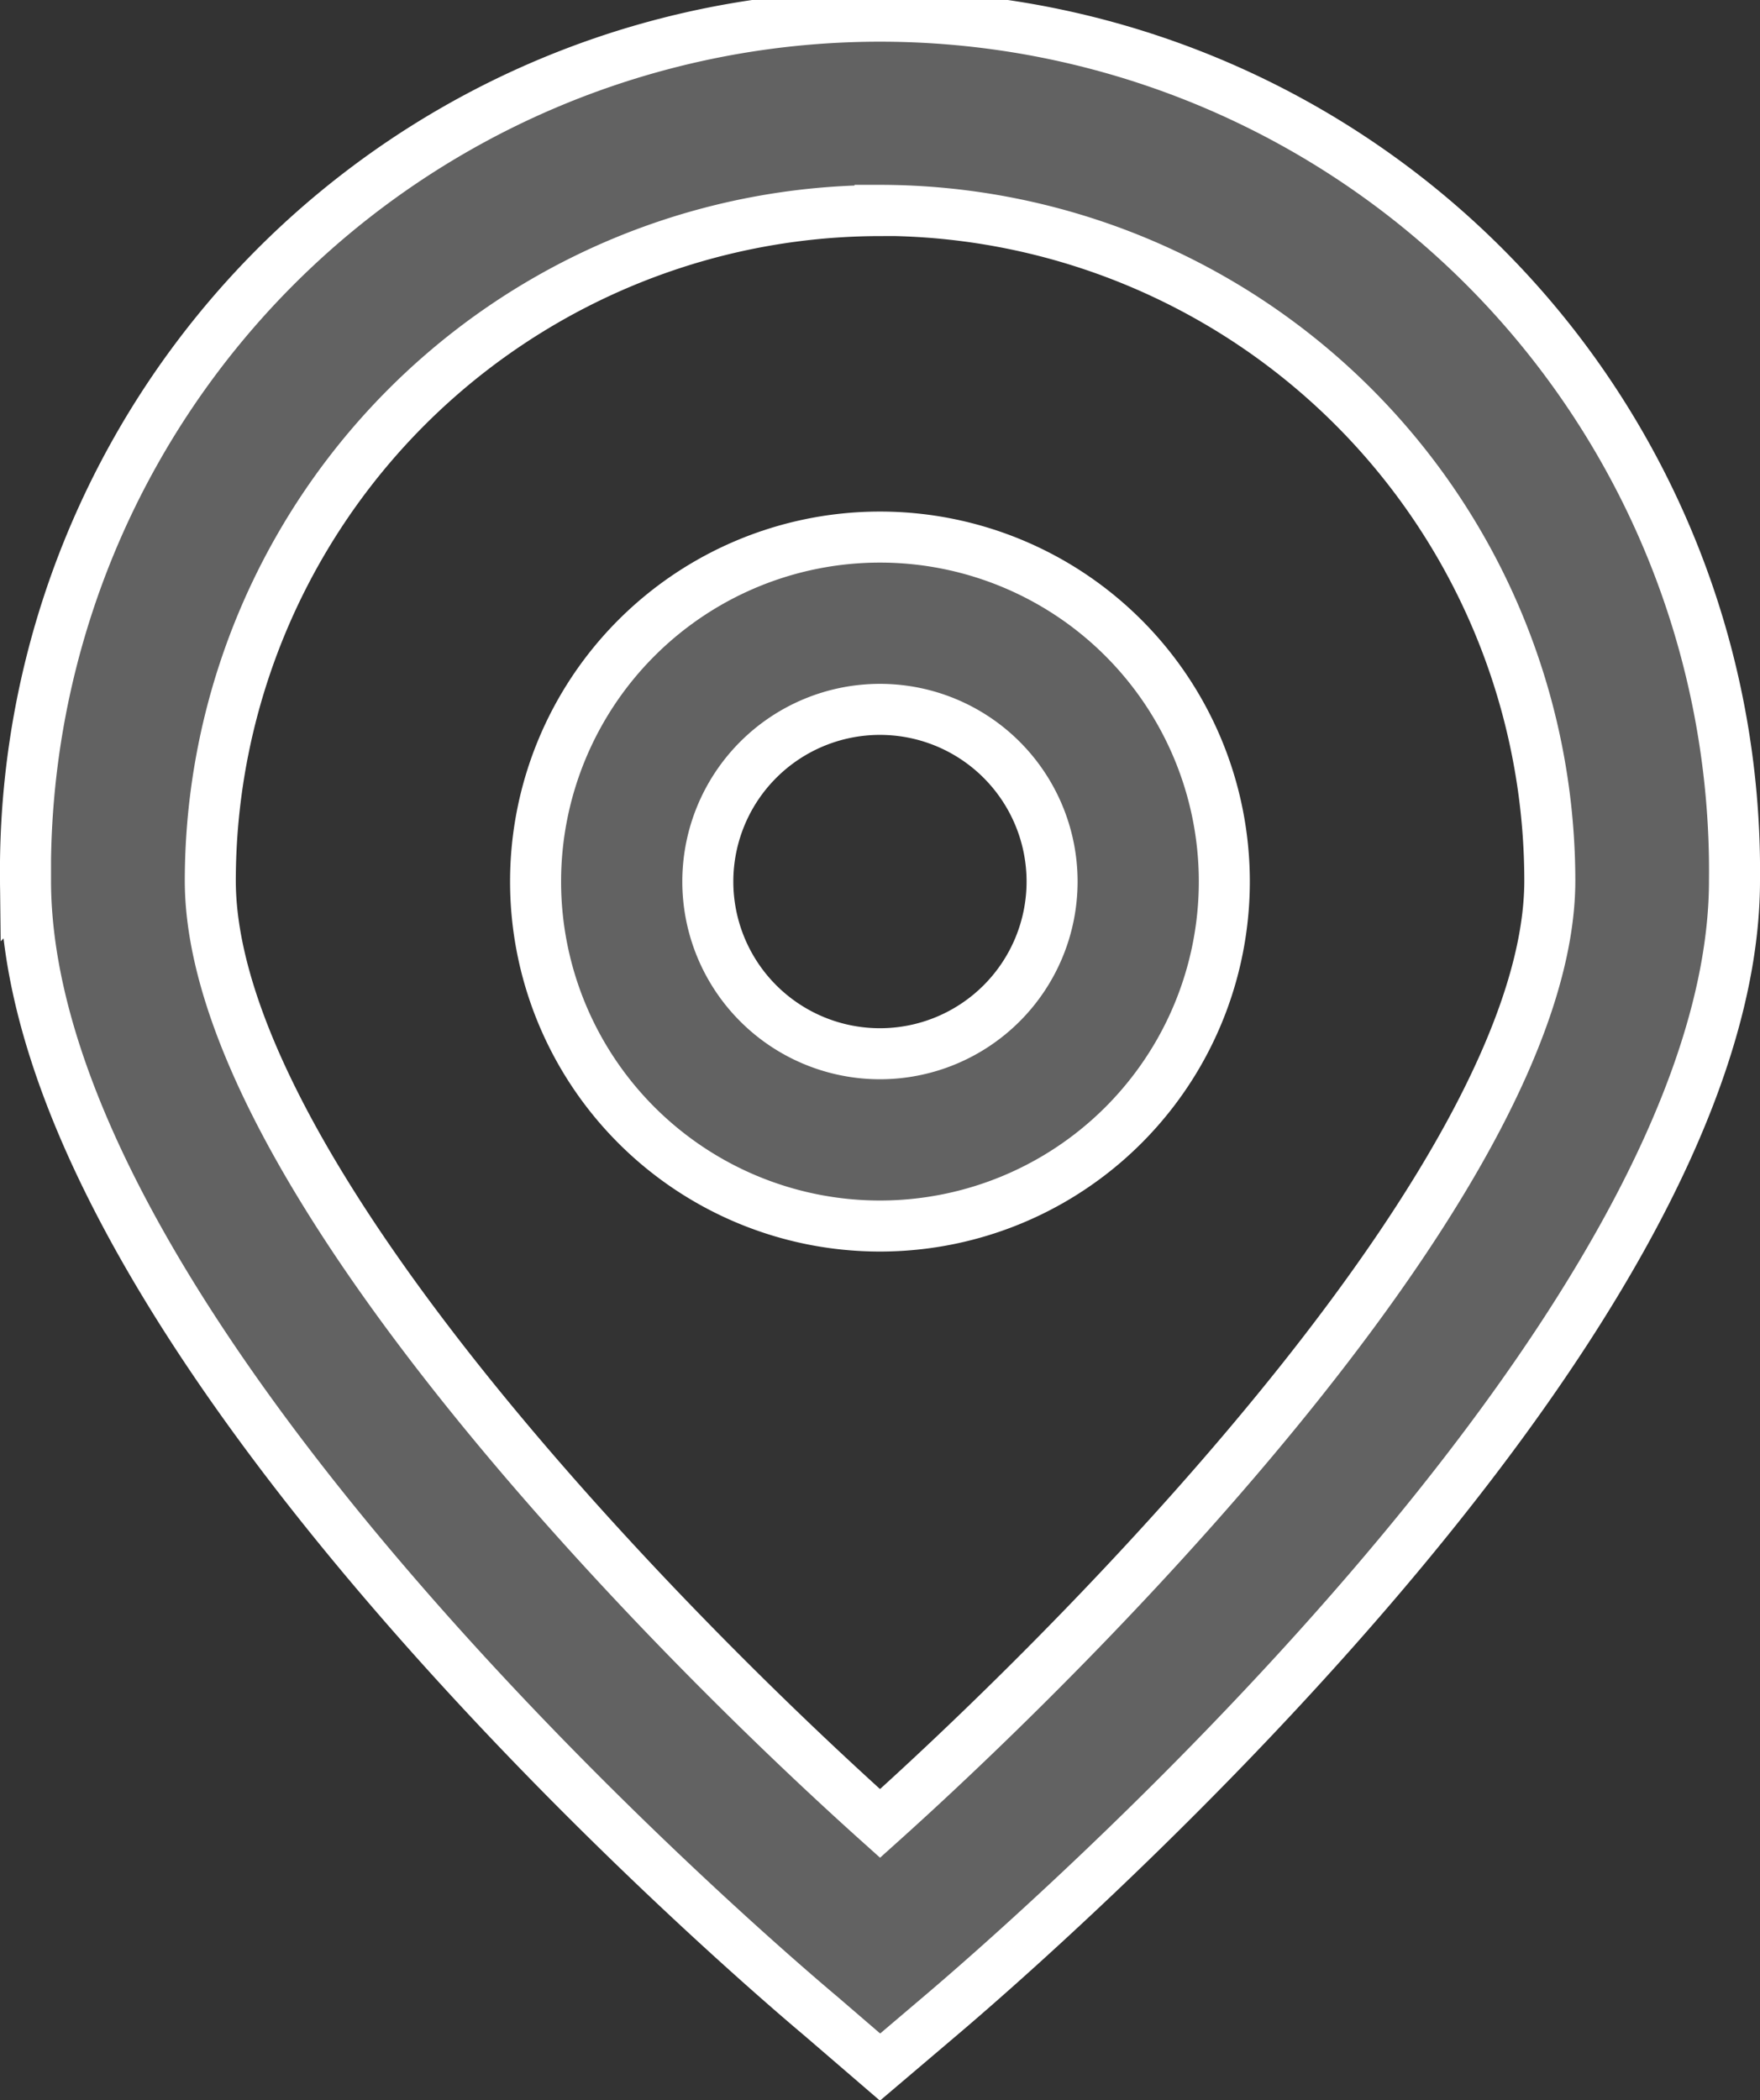
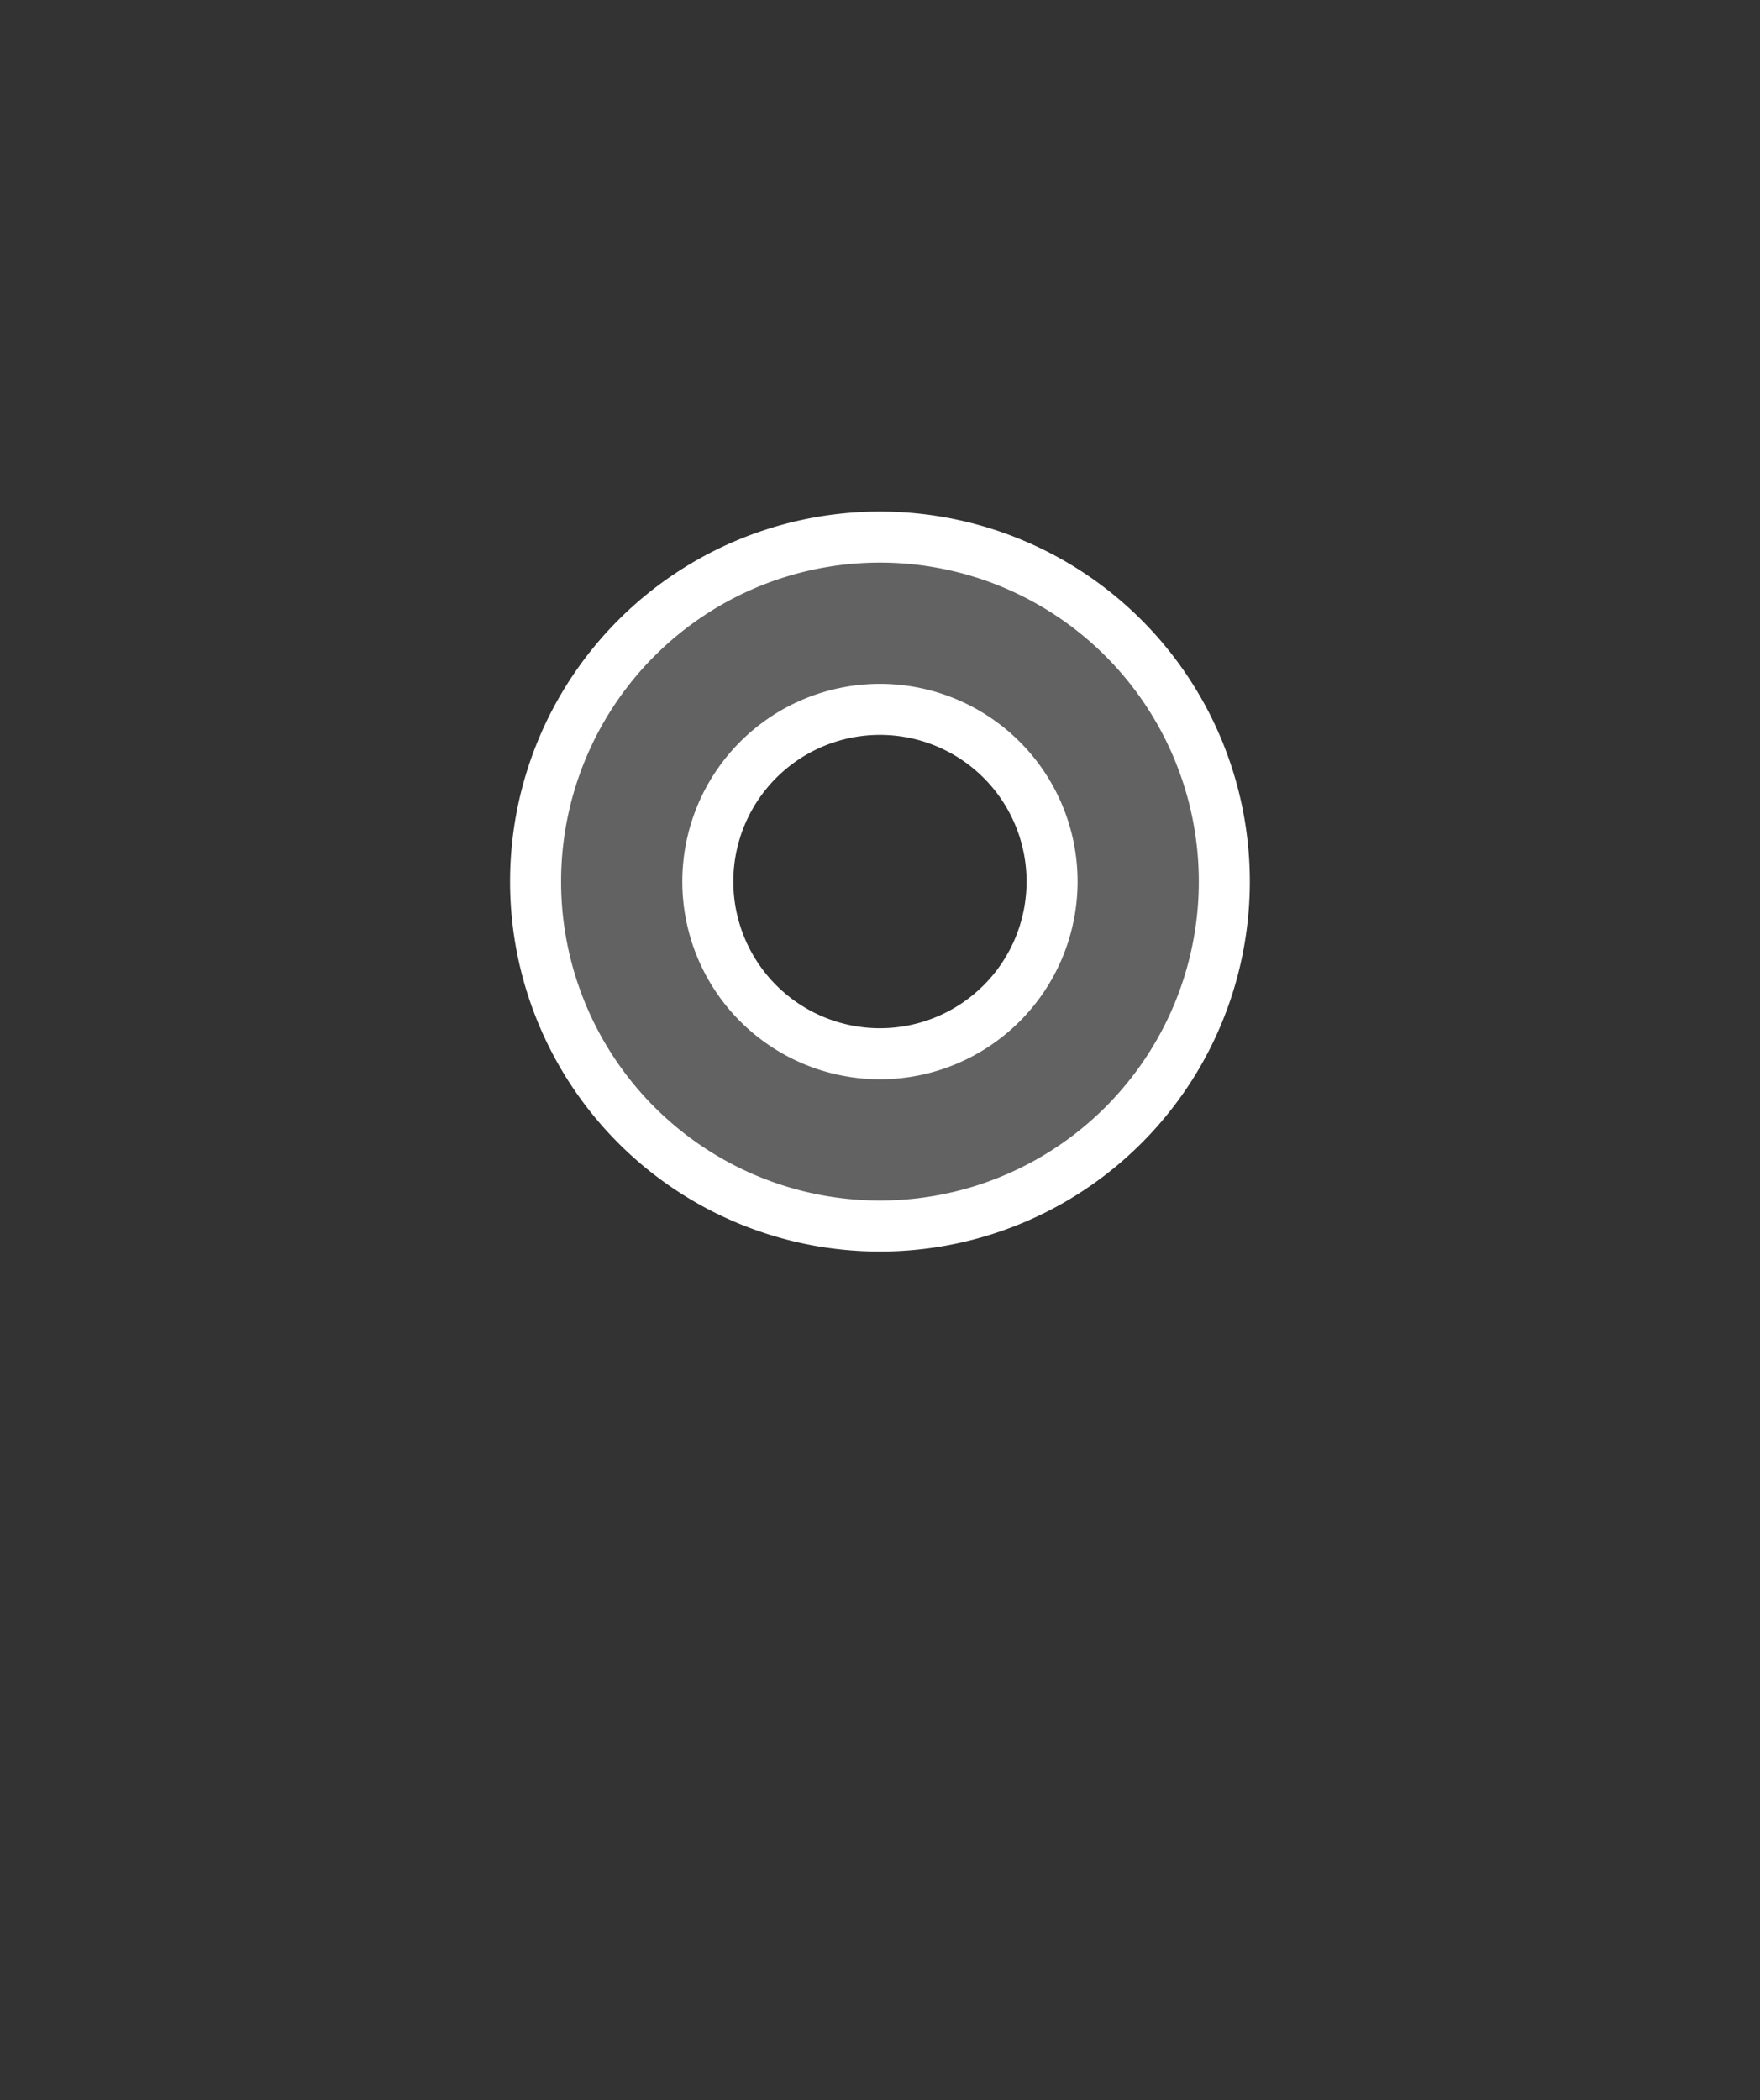
<svg xmlns="http://www.w3.org/2000/svg" width="17.249" height="20.578" viewBox="0 0 17.249 20.578">
  <rect x="0" y="0" width="17.249" height="20.578" fill="#333333" stroke="none" />
  <g id="_01_align_center" transform="translate(-40.475 0.052)">
-     <path id="Path_1660" data-name="Path 1660" d="M49.1,20.2l-.581-.5c-.8-.671-7.794-6.71-7.794-11.127a8.375,8.375,0,1,1,16.749,0c0,4.418-6.993,10.457-7.79,11.131Zm0-18.189a6.571,6.571,0,0,0-6.564,6.564c0,2.775,4.3,7.209,6.564,9.238,2.262-2.03,6.564-6.466,6.564-9.238A6.571,6.571,0,0,0,49.1,2.009Z" transform="translate(0 0)" fill="#626262" stroke="#fff" stroke-width="0.5" />
    <path id="Path_1661" data-name="Path 1661" d="M173.5,136.348a3.375,3.375,0,1,1,3.375-3.375A3.375,3.375,0,0,1,173.5,136.348Zm0-5.062a1.687,1.687,0,1,0,1.687,1.687A1.687,1.687,0,0,0,173.5,131.286Z" transform="translate(-124.401 -124.388)" fill="#626262" stroke="#fff" stroke-width="0.5" />
  </g>
</svg>